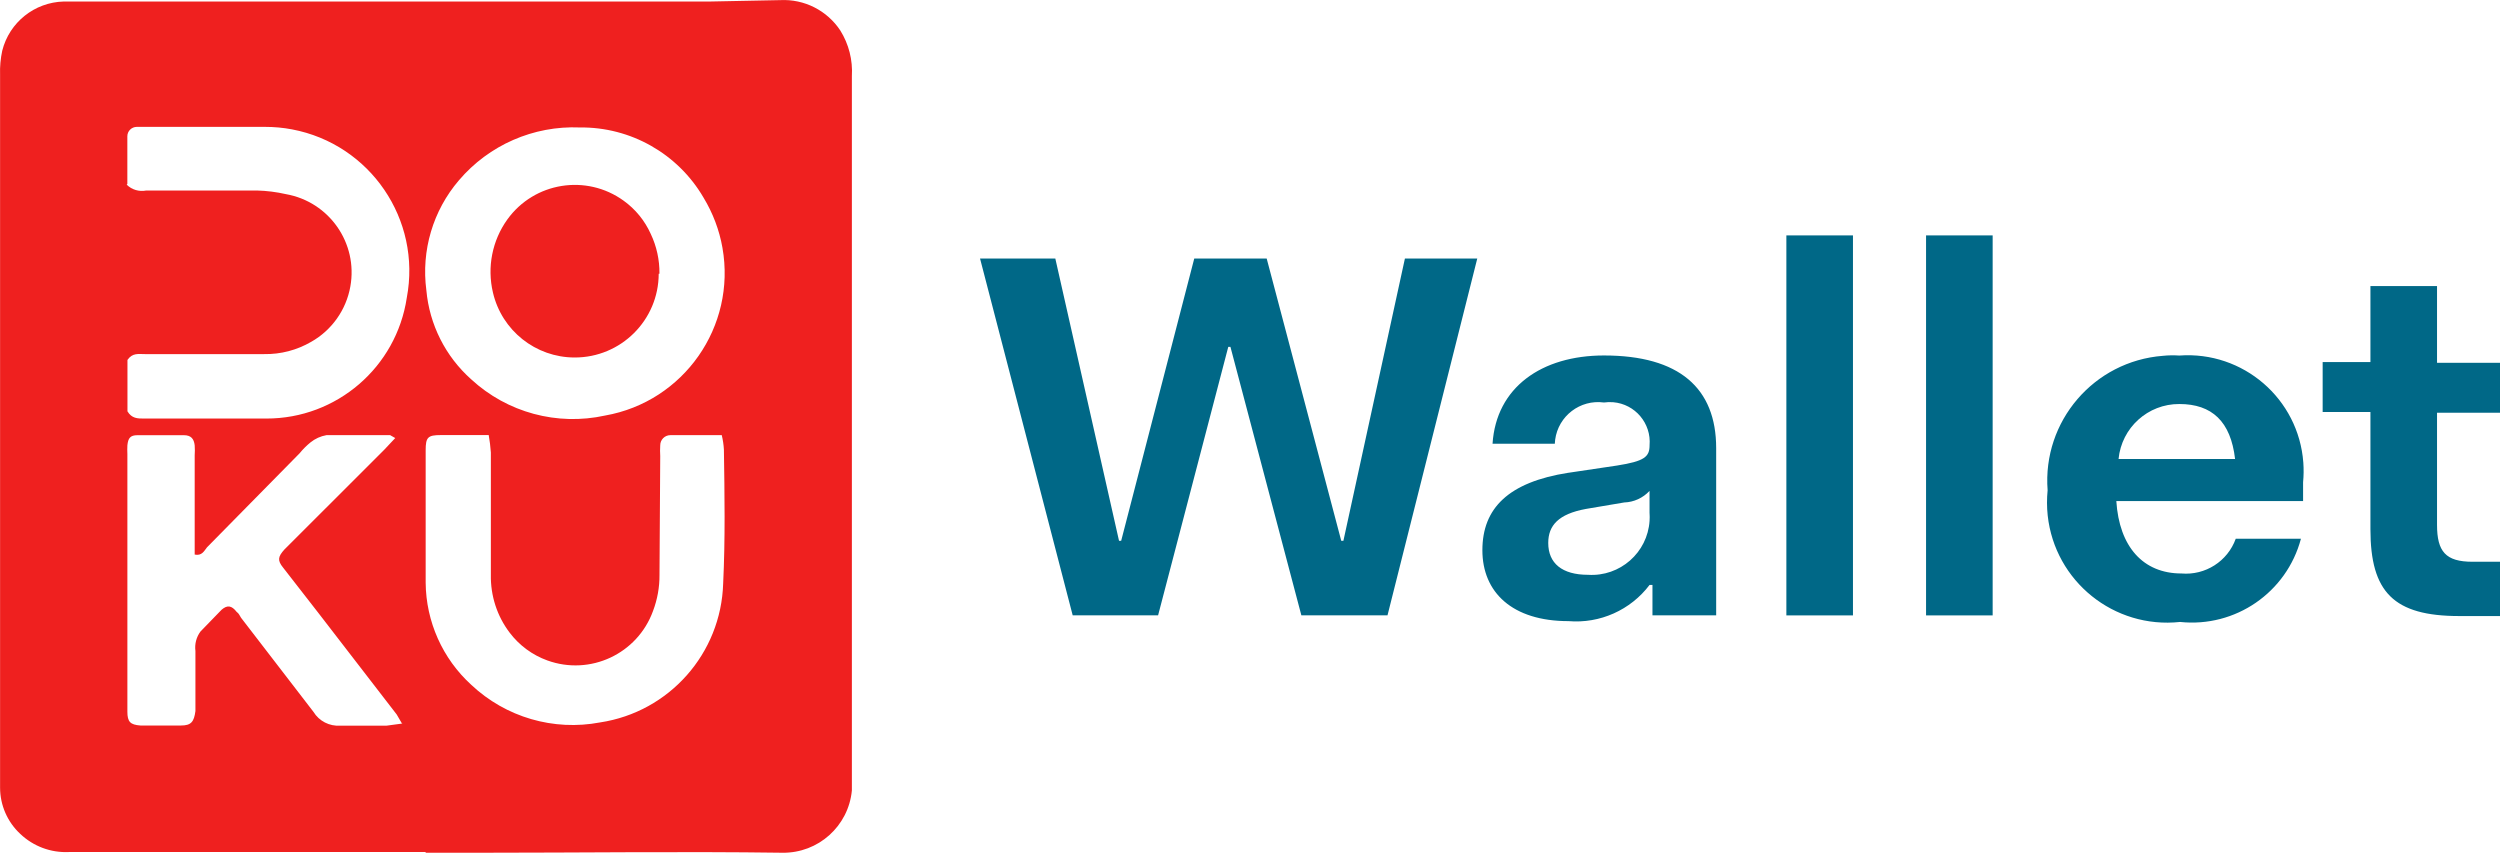
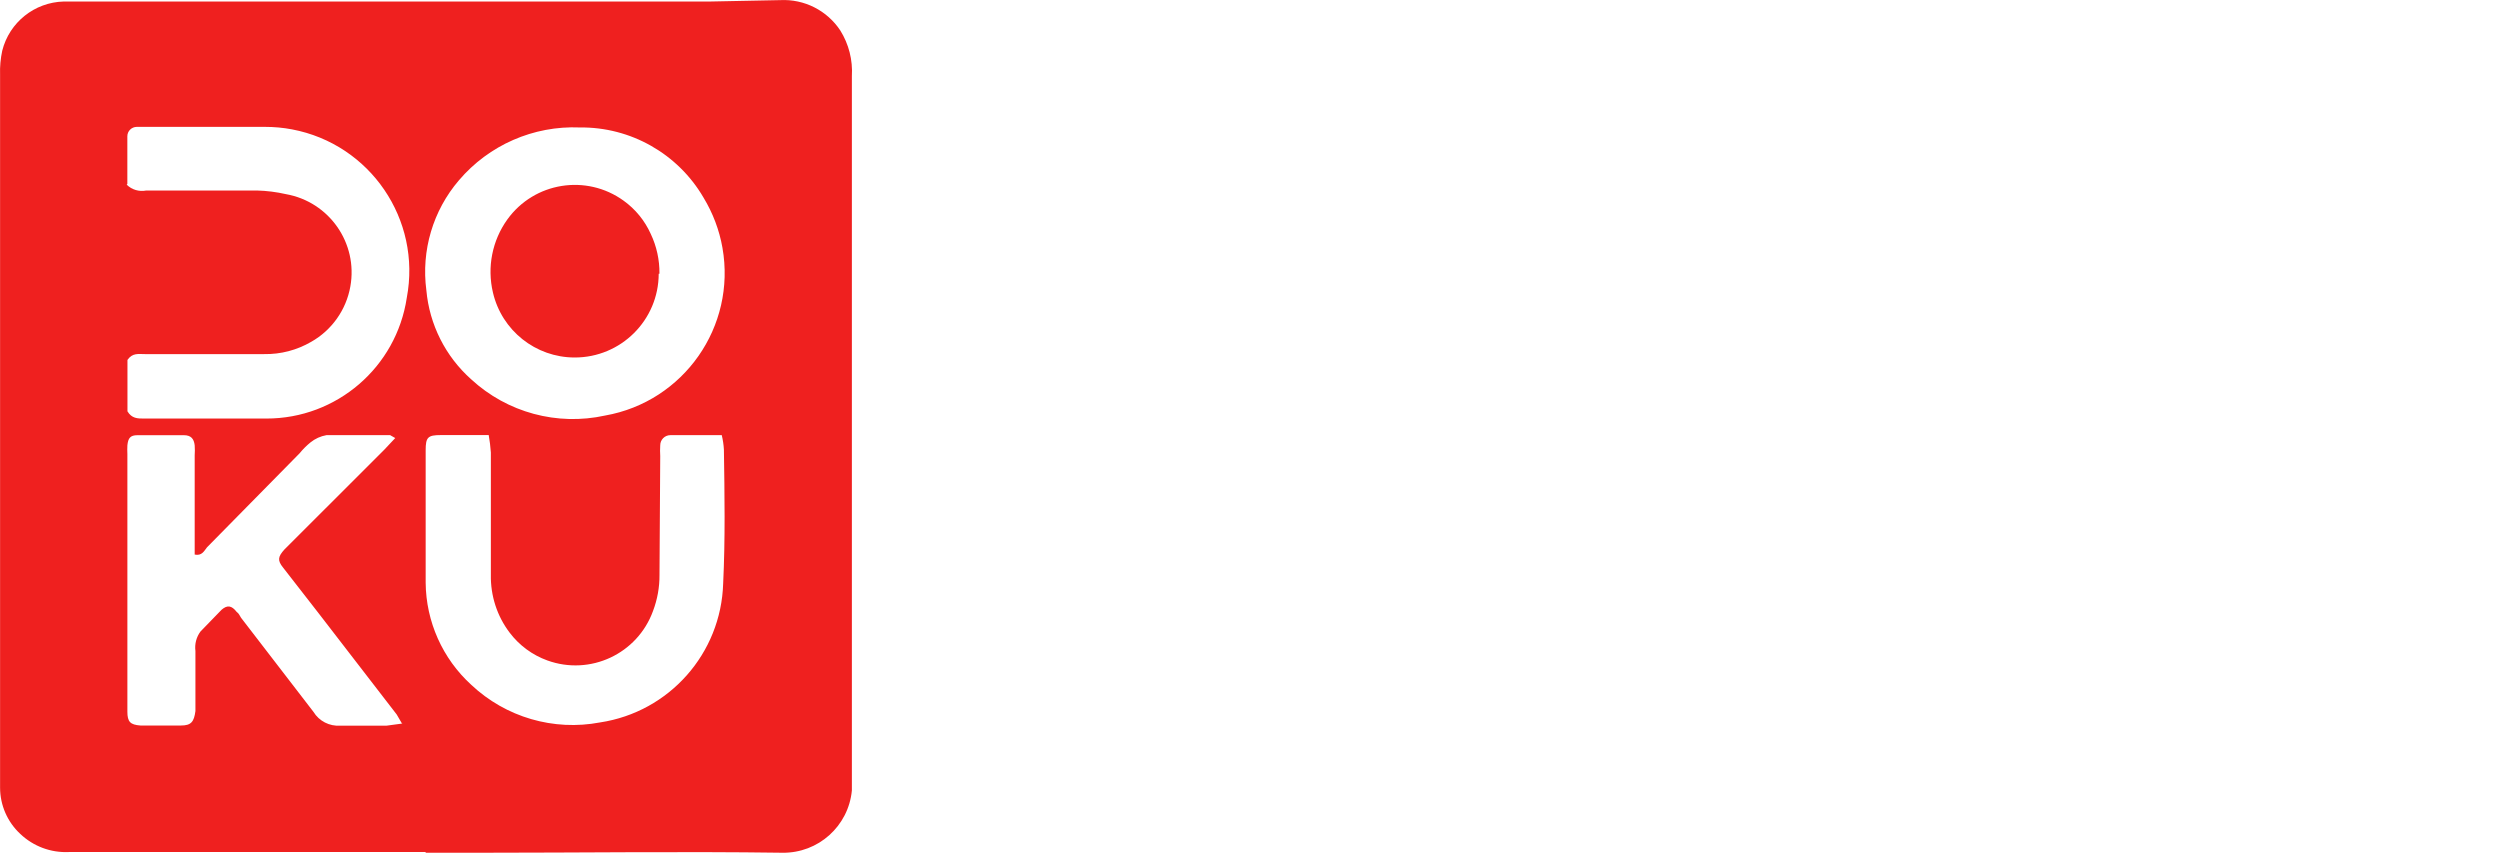
<svg xmlns="http://www.w3.org/2000/svg" id="Layer_1" data-name="Layer 1" viewBox="0 0 64 21.83">
  <defs>
    <style>
      .cls-1 {
        fill: #006887;
      }

      .cls-2 {
        fill: #ef201f;
      }
    </style>
  </defs>
  <g>
    <path class="cls-2" d="m16.863,7.007c-.002,1.188-.966,2.148-2.154,2.145-.998-.002-1.864-.691-2.09-1.664-.153-.648-.019-1.33.37-1.871.689-.955,2.021-1.169,2.976-.479.302.217.541.51.694.85.151.318.227.667.223,1.019" />
    <path class="cls-2" d="m3.244,4.728c.131.13.319.185.5.149h2.834c.249.006.498.038.742.093,1.109.197,1.848,1.255,1.649,2.364-.106.597-.474,1.118-1.001,1.416-.366.213-.781.322-1.205.315h-3.056c-.166,0-.315-.036-.444.149v1.316c.111.185.259.185.425.185h3.131c1.8.002,3.328-1.314,3.595-3.094.379-2.001-.937-3.93-2.938-4.309-.229-.044-.462-.064-.694-.064h-3.28c-.133,0-.242.108-.242.24v1.223l-.018.018Zm9.265,6.41h-1.223c-.334,0-.389.055-.389.389v3.391c.009.995.431,1.942,1.167,2.613.882.831,2.109,1.189,3.298.963,1.772-.268,3.098-1.766,3.151-3.557.055-1.148.036-2.279.019-3.427-.007-.125-.026-.249-.055-.37h-1.316c-.143,0-.259.117-.259.259h0c-.006.093-.006.185,0,.278l-.019,3.038c.003.316-.054.631-.166.927-.398,1.097-1.609,1.663-2.706,1.265-.382-.138-.717-.385-.963-.71-.324-.425-.492-.949-.482-1.482v-3.131c-.01-.15-.029-.299-.055-.446Zm-2.224,7.375l-.13-.223-2.001-2.594-.908-1.167c-.149-.185-.13-.278.036-.463l.149-.149,2.409-2.407.278-.296-.13-.074h-1.631c-.149.026-.29.09-.408.185-.102.083-.195.176-.278.278l-2.372,2.409c-.074.093-.13.223-.315.185v-2.538c.006-.086.006-.173,0-.259-.019-.166-.093-.259-.278-.259h-1.186c-.185,0-.24.074-.259.259-.004.074-.004.149,0,.223v6.597c0,.259.074.334.334.353h1.038c.259,0,.334-.093.37-.37v-1.537c-.023-.178.023-.357.13-.5l.538-.555c.149-.13.259-.111.389.055.055.036.074.093.111.149l1.854,2.409c.144.236.409.372.685.353h1.186l.408-.055-.018-.006ZM14.843,3.263c-1.185-.05-2.326.45-3.094,1.352-.666.777-.969,1.801-.834,2.817.079.879.49,1.693,1.148,2.279.922.851,2.202,1.196,3.427.927,2.015-.356,3.36-2.279,3.005-4.294-.08-.455-.245-.889-.484-1.284-.656-1.125-1.867-1.813-3.169-1.797Zm-3.946,18.549H1.762c-.459.022-.908-.146-1.242-.463C.19,21.043.002,20.613.002,20.162V1.911c-.007-.205.012-.411.055-.612C.239.573.883.058,1.632.039h16.546l1.797-.036c.614-.031,1.198.265,1.537.778.217.348.321.756.296,1.167v18.288c-.087.914-.861,1.607-1.779,1.594-2.575-.036-5.151,0-7.726,0h-1.408l.002-.018h0Z" />
  </g>
-   <path class="cls-1" d="m25.09,6.618h1.926l1.631,7.226h.055l1.871-7.226h1.854l1.909,7.226h.055l1.575-7.226h1.852l-2.298,9.135h-2.205l-1.816-6.874h-.055l-1.797,6.874h-2.186l-2.372-9.135Zm15.063,5.485l1.242-.185c.704-.111.834-.223.834-.519.047-.561-.369-1.054-.93-1.102-.079-.007-.159-.004-.237.007-.609-.083-1.169.344-1.25.953-.004.035-.007.069-.009.103h-1.594c.093-1.446,1.26-2.26,2.853-2.26,1.926,0,2.872.834,2.872,2.372v4.28h-1.631v-.778h-.074c-.487.644-1.271.994-2.075.927-1.446,0-2.205-.742-2.205-1.816,0-1.075.667-1.743,2.205-1.983Zm2.075,1.038v-.574c-.168.181-.401.288-.648.296l-.982.166c-.704.13-.963.425-.963.871,0,.519.353.815,1.019.815.818.052,1.523-.567,1.575-1.383.004-.064.004-.128,0-.191Zm3.503-7.115h1.705v9.728h-1.705V6.025Zm3.576,0h1.705v9.728h-1.705V6.025Zm6.484,3.076c1.633-.119,3.054,1.106,3.174,2.74.012.168.01.337-.006.504v.482h-4.781c.074,1.167.685,1.853,1.667,1.853.612.052,1.182-.312,1.39-.889h1.669c-.366,1.376-1.679,2.279-3.094,2.13-1.689.182-3.206-1.038-3.389-2.726-.023-.214-.023-.431-.002-.645-.136-1.765,1.185-3.306,2.951-3.442.14-.015.281-.016.421-.007Zm-1.556,2.649h2.983c-.111-.963-.593-1.408-1.427-1.408-.804-.004-1.479.606-1.556,1.408Zm6.448-1.204h-1.223v-1.278h1.223v-1.945h1.705v1.964h1.612v1.278h-1.612v2.871c0,.685.223.944.908.944h.704v1.39h-1.038c-1.686,0-2.279-.612-2.279-2.224v-3h0Z" />
</svg>